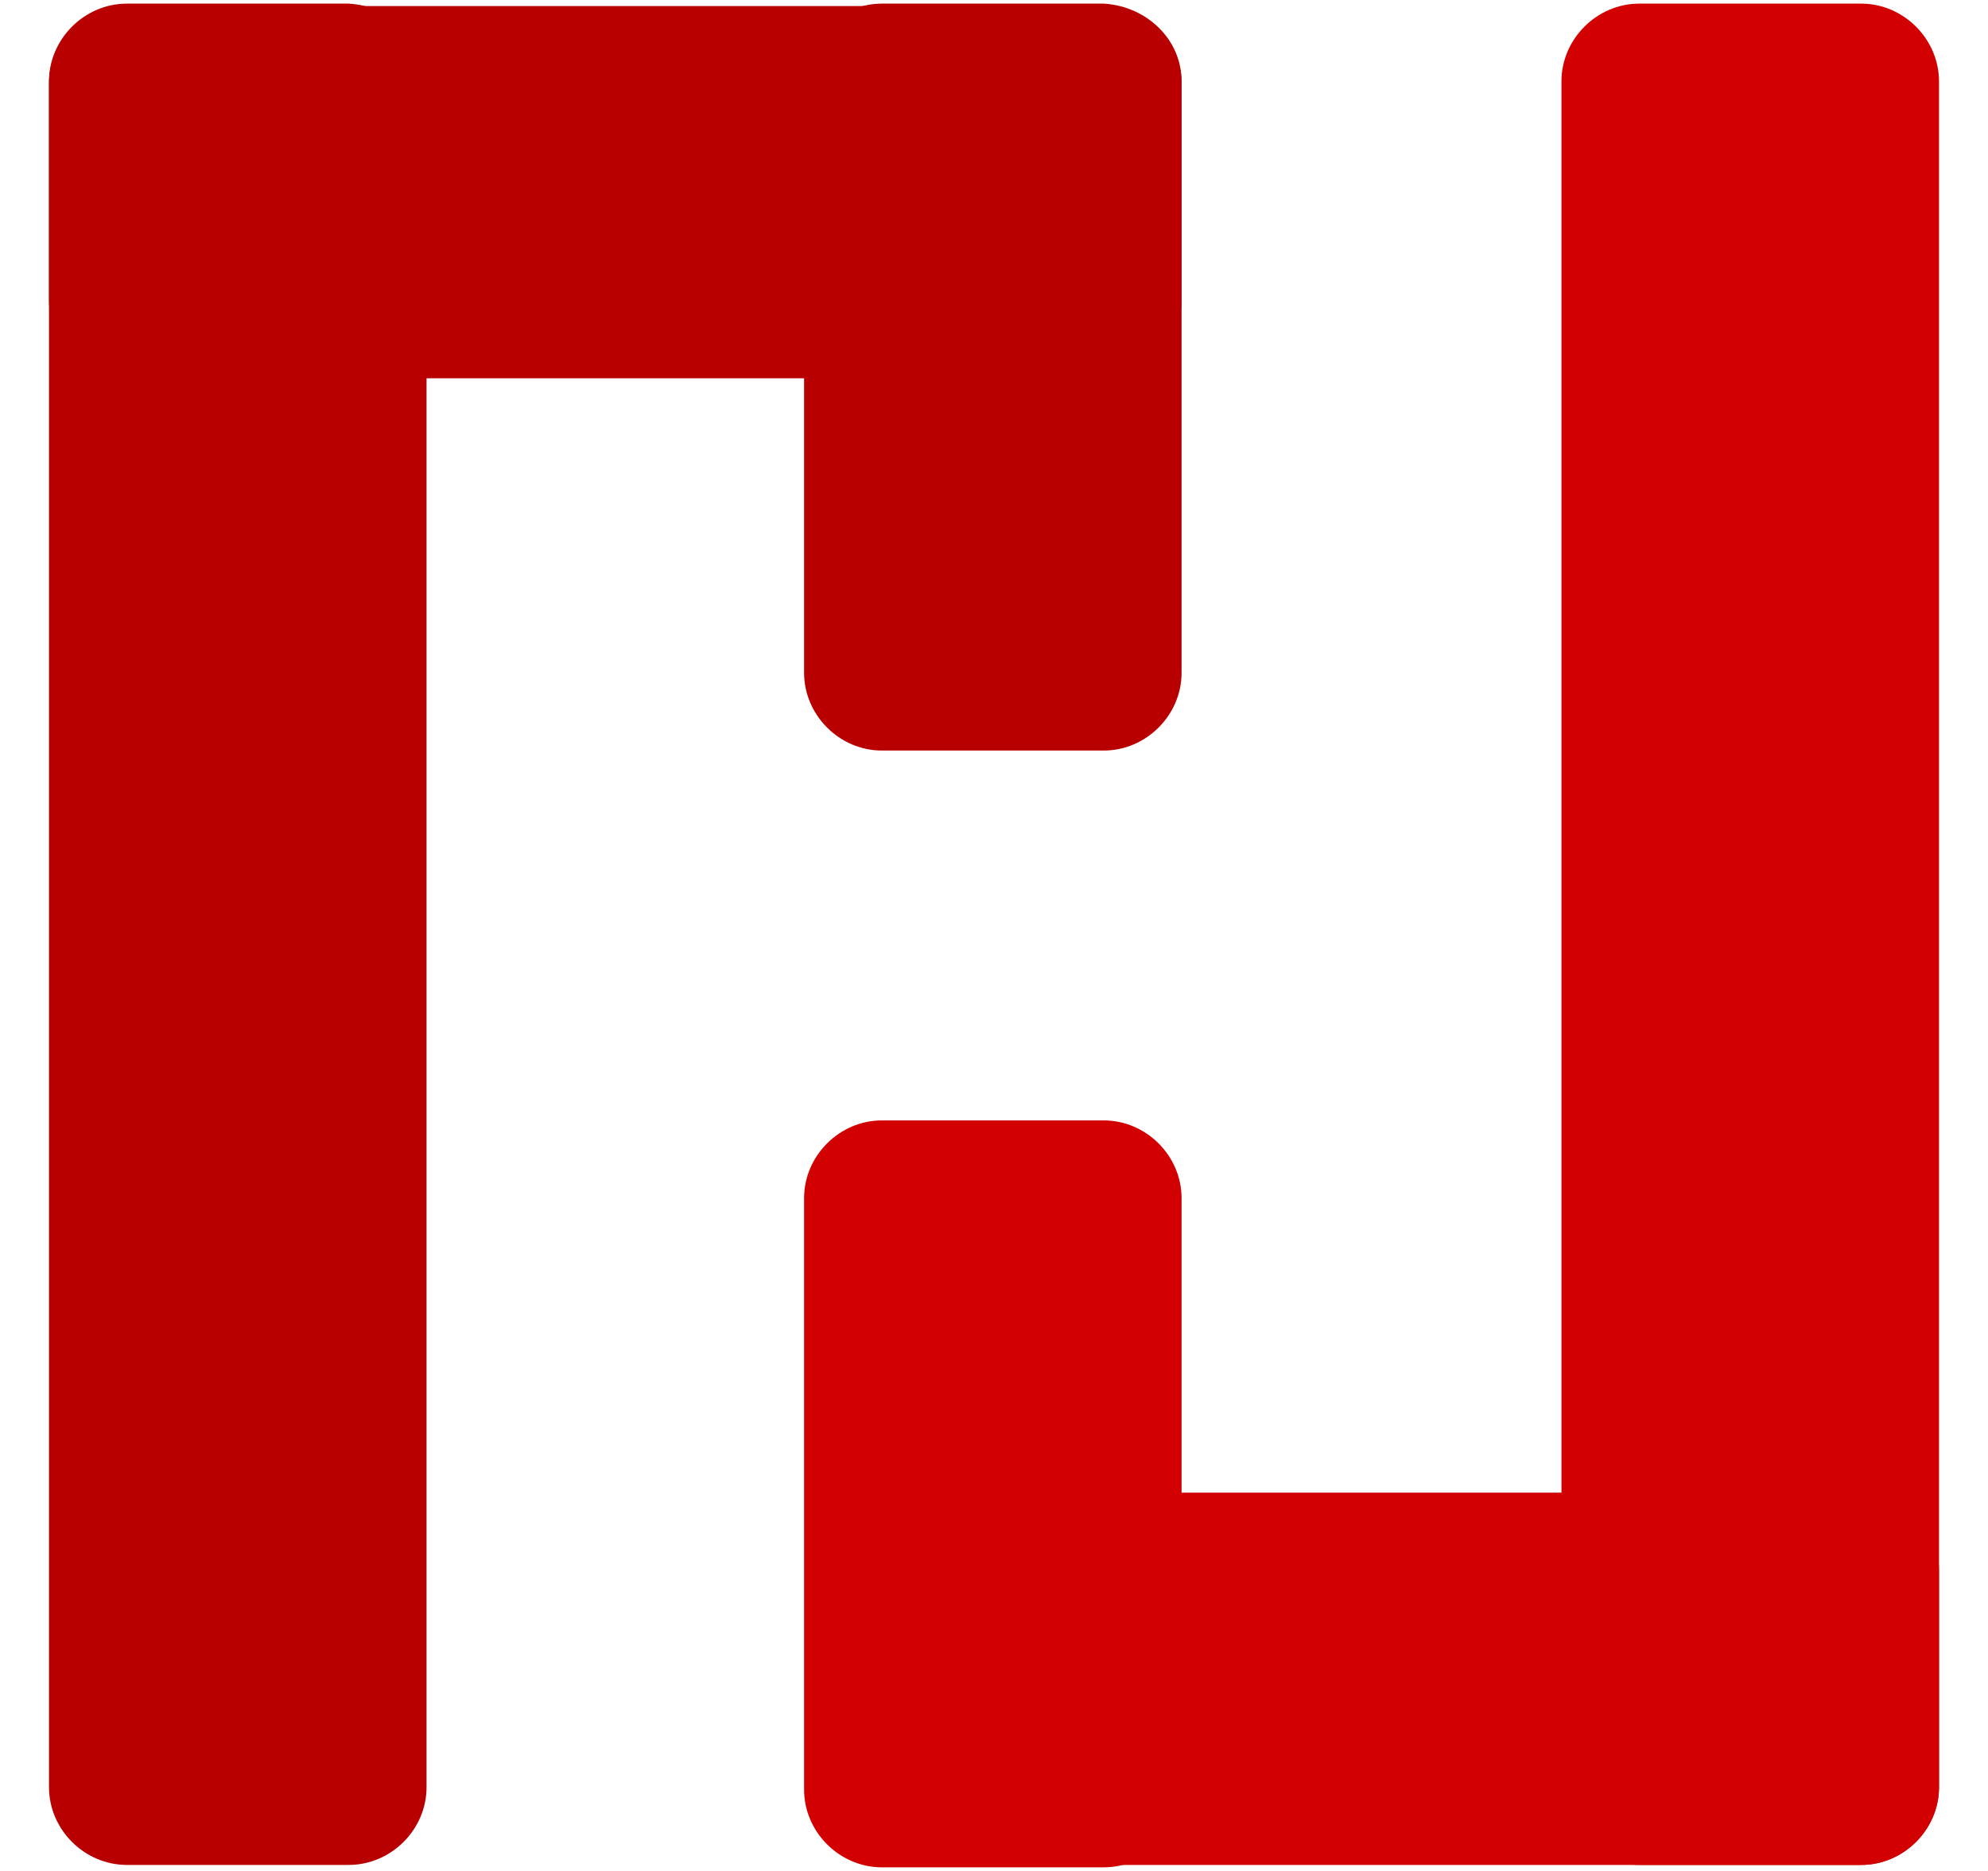
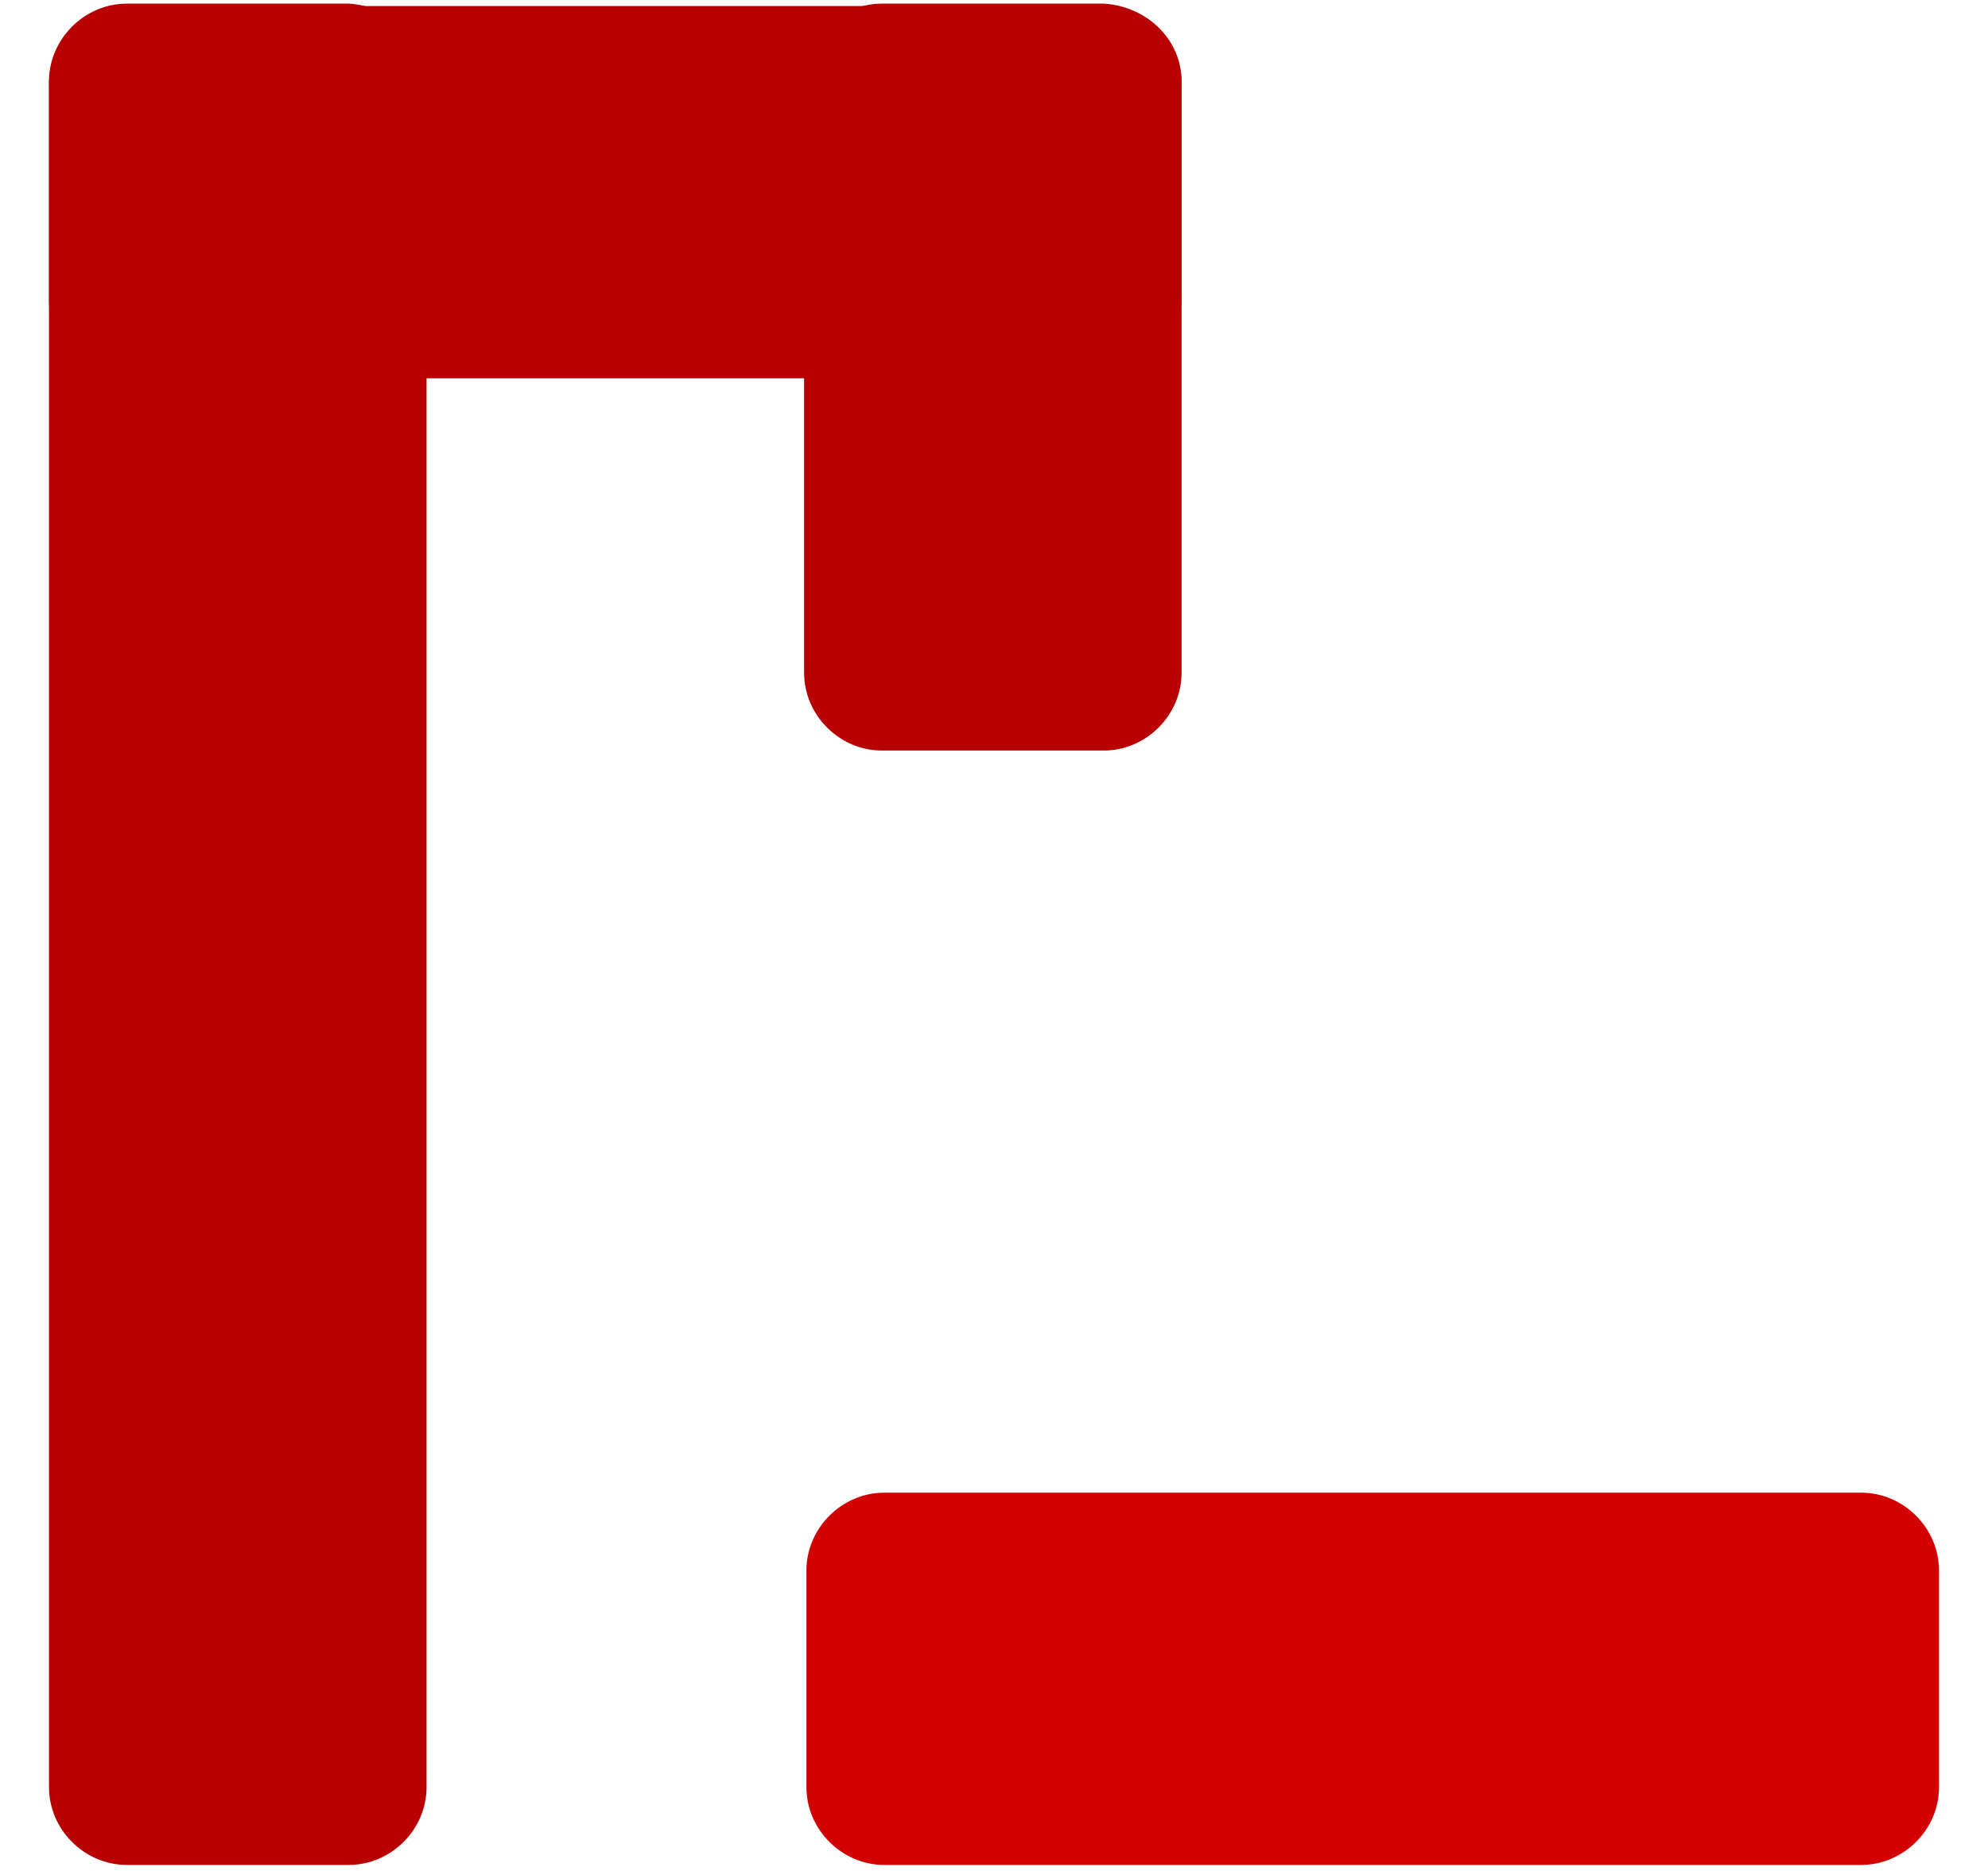
<svg xmlns="http://www.w3.org/2000/svg" width="34" height="32" viewBox="0 0 34 32" fill="none">
-   <path d="M26.705 30.567V1.392C26.705 0.667 27.31 0.062 28.037 0.062H31.83C32.556 0.062 33.162 0.667 33.162 1.392V30.567C33.162 31.293 32.556 31.897 31.83 31.897H28.037C27.31 31.897 26.705 31.293 26.705 30.567Z" fill="#D20000" />
  <path d="M31.83 31.897H15.124C14.397 31.897 13.792 31.293 13.792 30.567V26.86C13.792 26.135 14.397 25.53 15.124 25.53H31.83C32.556 25.53 33.162 26.135 33.162 26.86V30.567C33.162 31.293 32.556 31.897 31.83 31.897Z" fill="#D20000" />
  <path d="M7.295 1.392V30.567C7.295 31.293 6.69 31.897 5.963 31.897H2.17C1.444 31.897 0.838 31.293 0.838 30.567V1.392C0.838 0.667 1.444 0.062 2.17 0.062H5.963C6.69 0.103 7.295 0.667 7.295 1.392Z" fill="#B90000" />
  <path d="M20.208 1.392V11.507C20.208 12.232 19.603 12.837 18.876 12.837H15.083C14.357 12.837 13.752 12.232 13.752 11.507V1.392C13.752 0.667 14.357 0.062 15.083 0.062H18.876C19.603 0.103 20.208 0.667 20.208 1.392Z" fill="#B90000" />
  <path d="M2.17 0.103H18.877C19.603 0.103 20.208 0.707 20.208 1.433V5.14C20.208 5.865 19.603 6.47 18.877 6.47H2.17C1.444 6.47 0.838 5.865 0.838 5.14V1.433C0.838 0.667 1.444 0.103 2.17 0.103Z" fill="#B90000" />
-   <path d="M20.208 20.493V30.608C20.208 31.333 19.603 31.938 18.876 31.938H15.083C14.357 31.938 13.752 31.333 13.752 30.608V20.493C13.752 19.768 14.357 19.163 15.083 19.163H18.876C19.603 19.163 20.208 19.768 20.208 20.493Z" fill="#D20000" />
</svg>